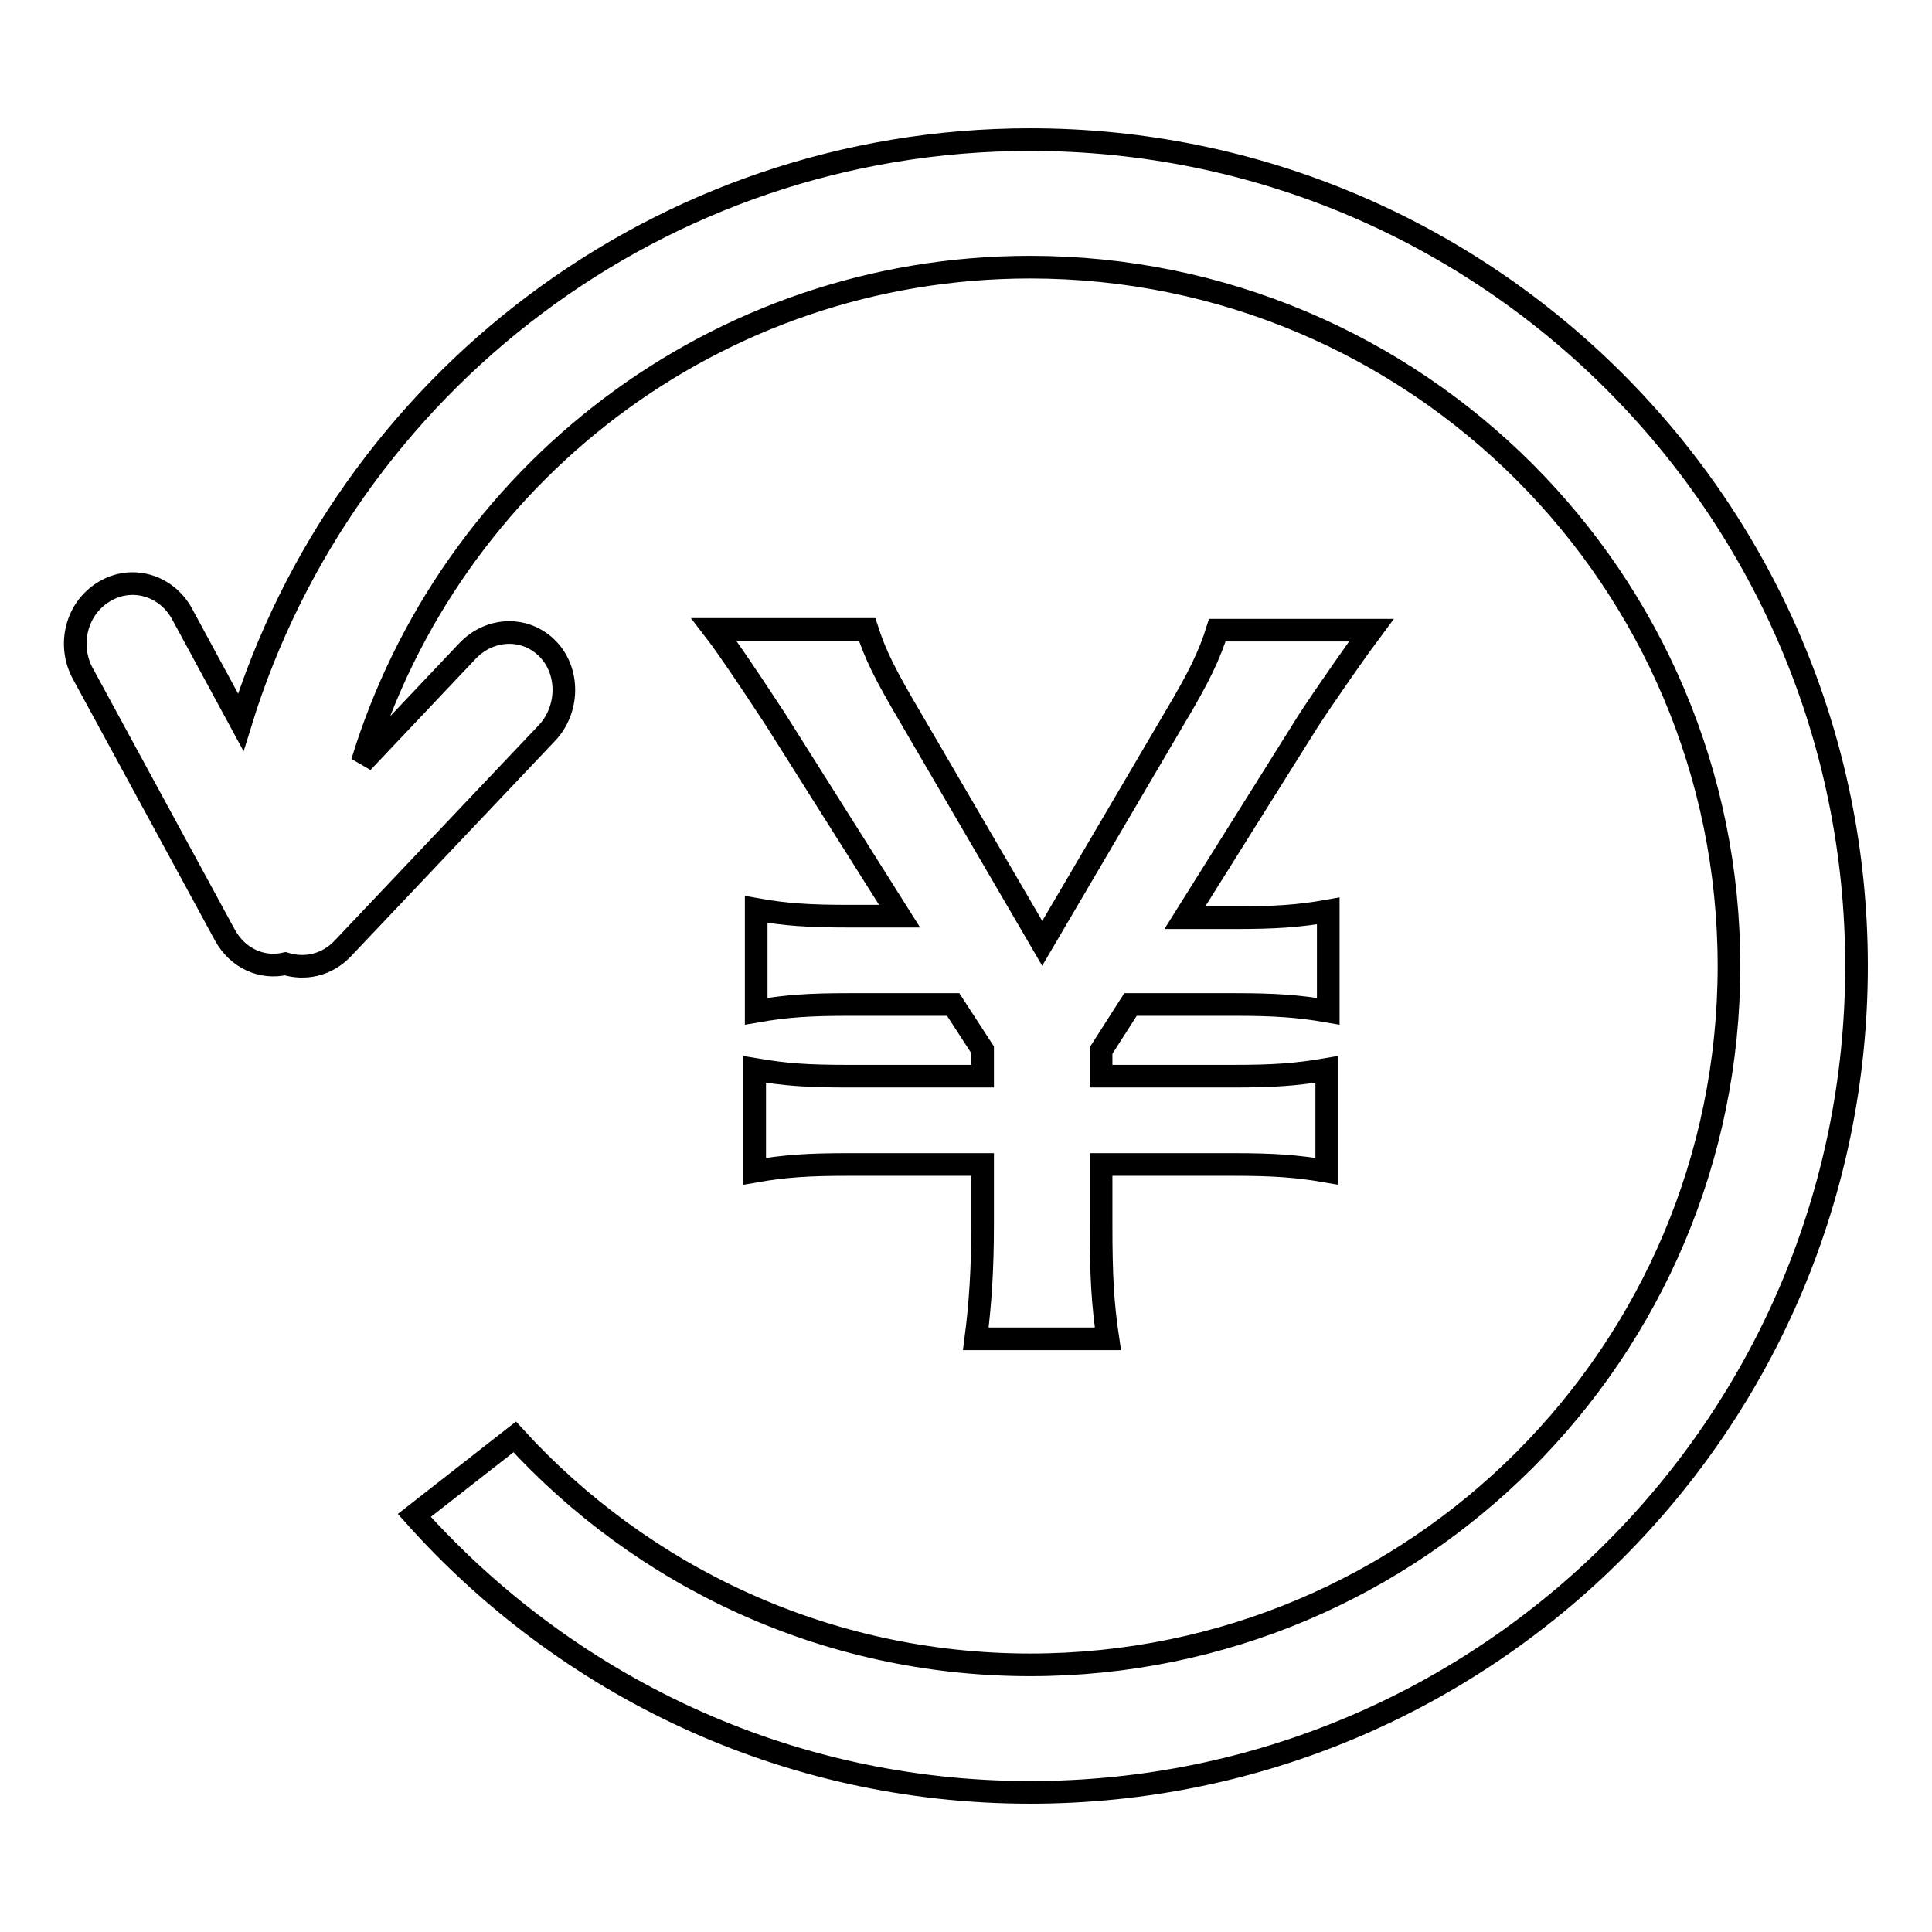
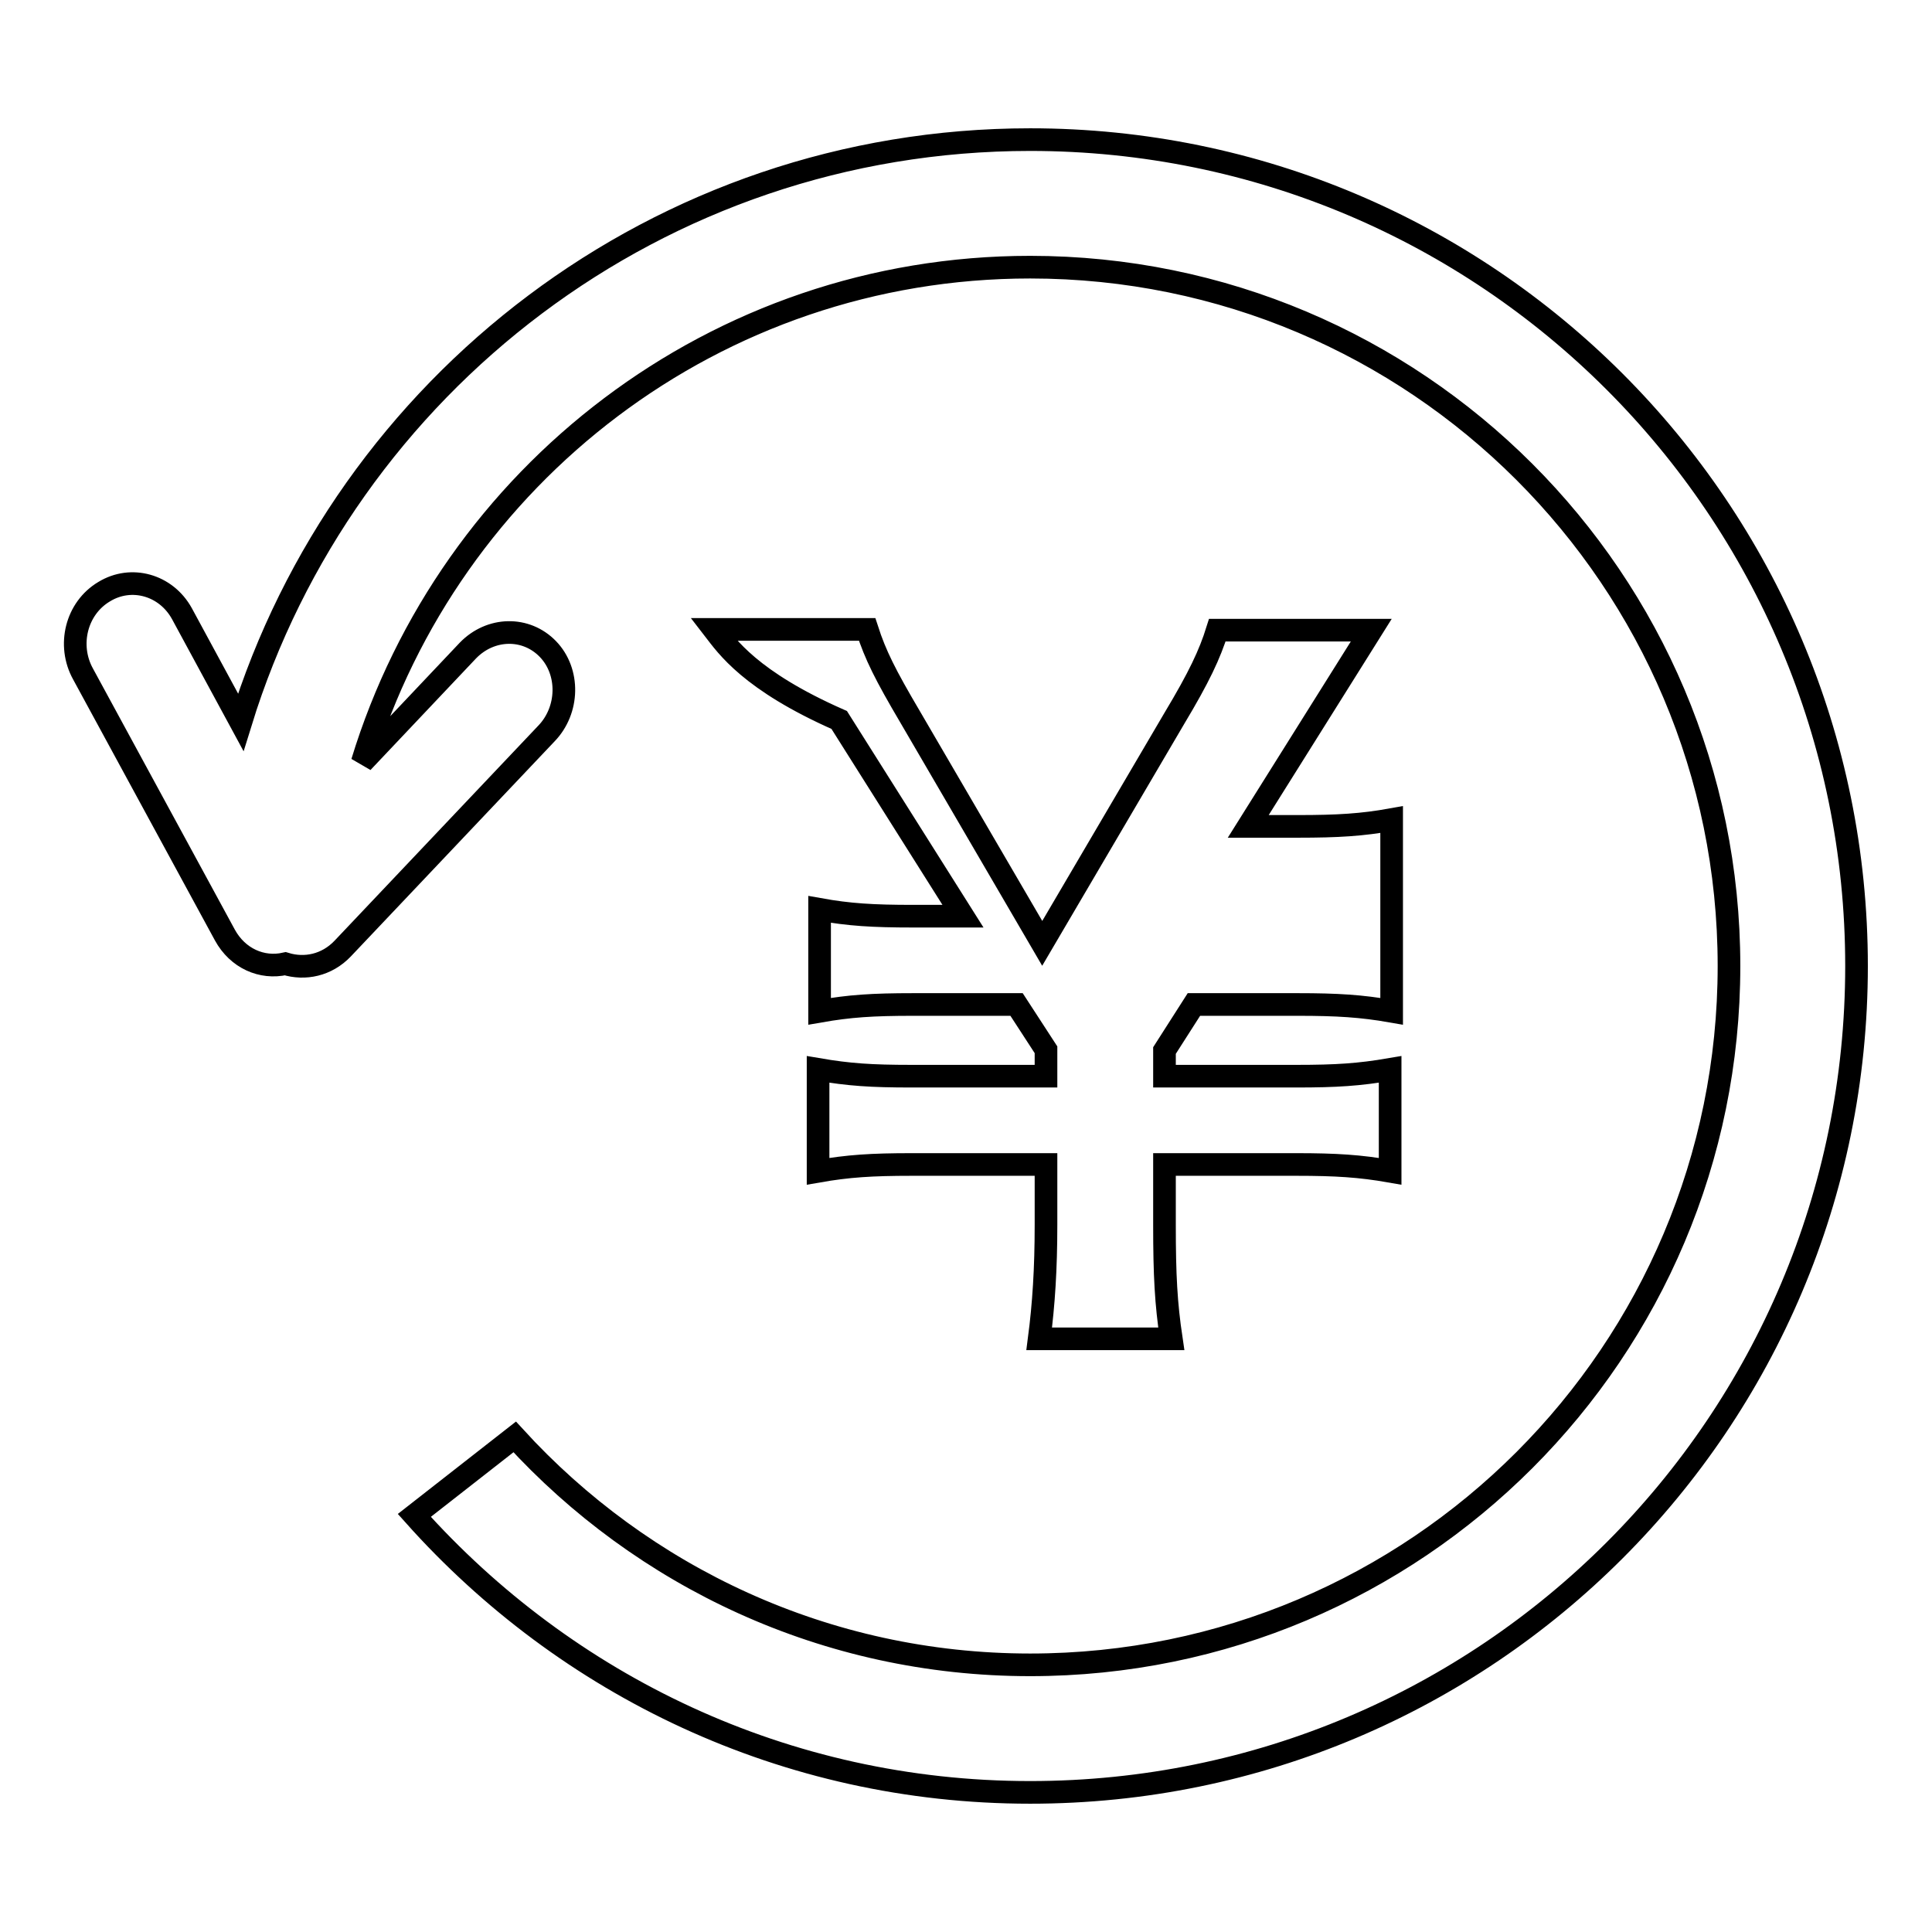
<svg xmlns="http://www.w3.org/2000/svg" version="1.1" x="0px" y="0px" viewBox="0 0 256 256" enable-background="new 0 0 256 256" xml:space="preserve">
  <g>
-     <path stroke-width="3" fill-opacity="0" stroke="#000000" d="M94.6,83.4h20.3c1.1,3.4,2.4,6,5.7,11.6l17.5,30l17.5-29.8c3.3-5.5,4.7-8.5,5.7-11.7h20.4 c-1.5,2-6.2,8.7-8.4,12.1l-16.3,26h6.6c5.3,0,8.5-0.2,12.4-0.9V134c-4-0.7-7.2-0.9-12.4-0.9h-13.8l-3.9,6.1v3.4h17.5 c5.3,0,8.3-0.2,12.4-0.9v13.5c-4-0.7-7.2-0.9-12.4-0.9h-17.5v8c0,6.7,0.2,10.4,0.9,15.1h-17.5c0.6-4.6,0.9-9.3,0.9-15.1v-8h-17.8 c-5.3,0-8.4,0.2-12.4,0.9v-13.5c4.1,0.7,7,0.9,12.4,0.9h17.8v-3.5l-3.9-6h-13.7c-5.4,0-8.4,0.2-12.4,0.9v-13.5 c3.9,0.7,7,0.9,12.4,0.9h6.6l-16.4-26C99.4,90.2,96.3,85.6,94.6,83.4z M136.5,237.5c-32.5,0-61.5-14.2-81.6-36.7l13.3-10.4 c16.9,18.5,41.2,30.2,68.3,30.2c51.2,0,92.6-41.5,92.6-92.6c0-51.2-41.5-92.6-92.6-92.6C94.8,35.4,59.6,63,48,101l14-14.8 c3-3.1,7.7-3.2,10.6-0.2c2.9,3,2.8,8.1-0.2,11.2l-27,28.5c-2.1,2.2-5,2.8-7.6,2c-3.1,0.7-6.3-0.7-8-3.8L11,89.3 c-2.1-3.8-0.9-8.7,2.8-10.9c3.6-2.2,8.2-0.9,10.3,2.9l7.8,14.4C45.7,51,87.3,18.5,136.5,18.5C197,18.5,246,67.5,246,128 C246,188.5,197,237.5,136.5,237.5z" />
+     <path stroke-width="3" fill-opacity="0" stroke="#000000" d="M94.6,83.4h20.3c1.1,3.4,2.4,6,5.7,11.6l17.5,30l17.5-29.8c3.3-5.5,4.7-8.5,5.7-11.7h20.4 l-16.3,26h6.6c5.3,0,8.5-0.2,12.4-0.9V134c-4-0.7-7.2-0.9-12.4-0.9h-13.8l-3.9,6.1v3.4h17.5 c5.3,0,8.3-0.2,12.4-0.9v13.5c-4-0.7-7.2-0.9-12.4-0.9h-17.5v8c0,6.7,0.2,10.4,0.9,15.1h-17.5c0.6-4.6,0.9-9.3,0.9-15.1v-8h-17.8 c-5.3,0-8.4,0.2-12.4,0.9v-13.5c4.1,0.7,7,0.9,12.4,0.9h17.8v-3.5l-3.9-6h-13.7c-5.4,0-8.4,0.2-12.4,0.9v-13.5 c3.9,0.7,7,0.9,12.4,0.9h6.6l-16.4-26C99.4,90.2,96.3,85.6,94.6,83.4z M136.5,237.5c-32.5,0-61.5-14.2-81.6-36.7l13.3-10.4 c16.9,18.5,41.2,30.2,68.3,30.2c51.2,0,92.6-41.5,92.6-92.6c0-51.2-41.5-92.6-92.6-92.6C94.8,35.4,59.6,63,48,101l14-14.8 c3-3.1,7.7-3.2,10.6-0.2c2.9,3,2.8,8.1-0.2,11.2l-27,28.5c-2.1,2.2-5,2.8-7.6,2c-3.1,0.7-6.3-0.7-8-3.8L11,89.3 c-2.1-3.8-0.9-8.7,2.8-10.9c3.6-2.2,8.2-0.9,10.3,2.9l7.8,14.4C45.7,51,87.3,18.5,136.5,18.5C197,18.5,246,67.5,246,128 C246,188.5,197,237.5,136.5,237.5z" />
  </g>
</svg>